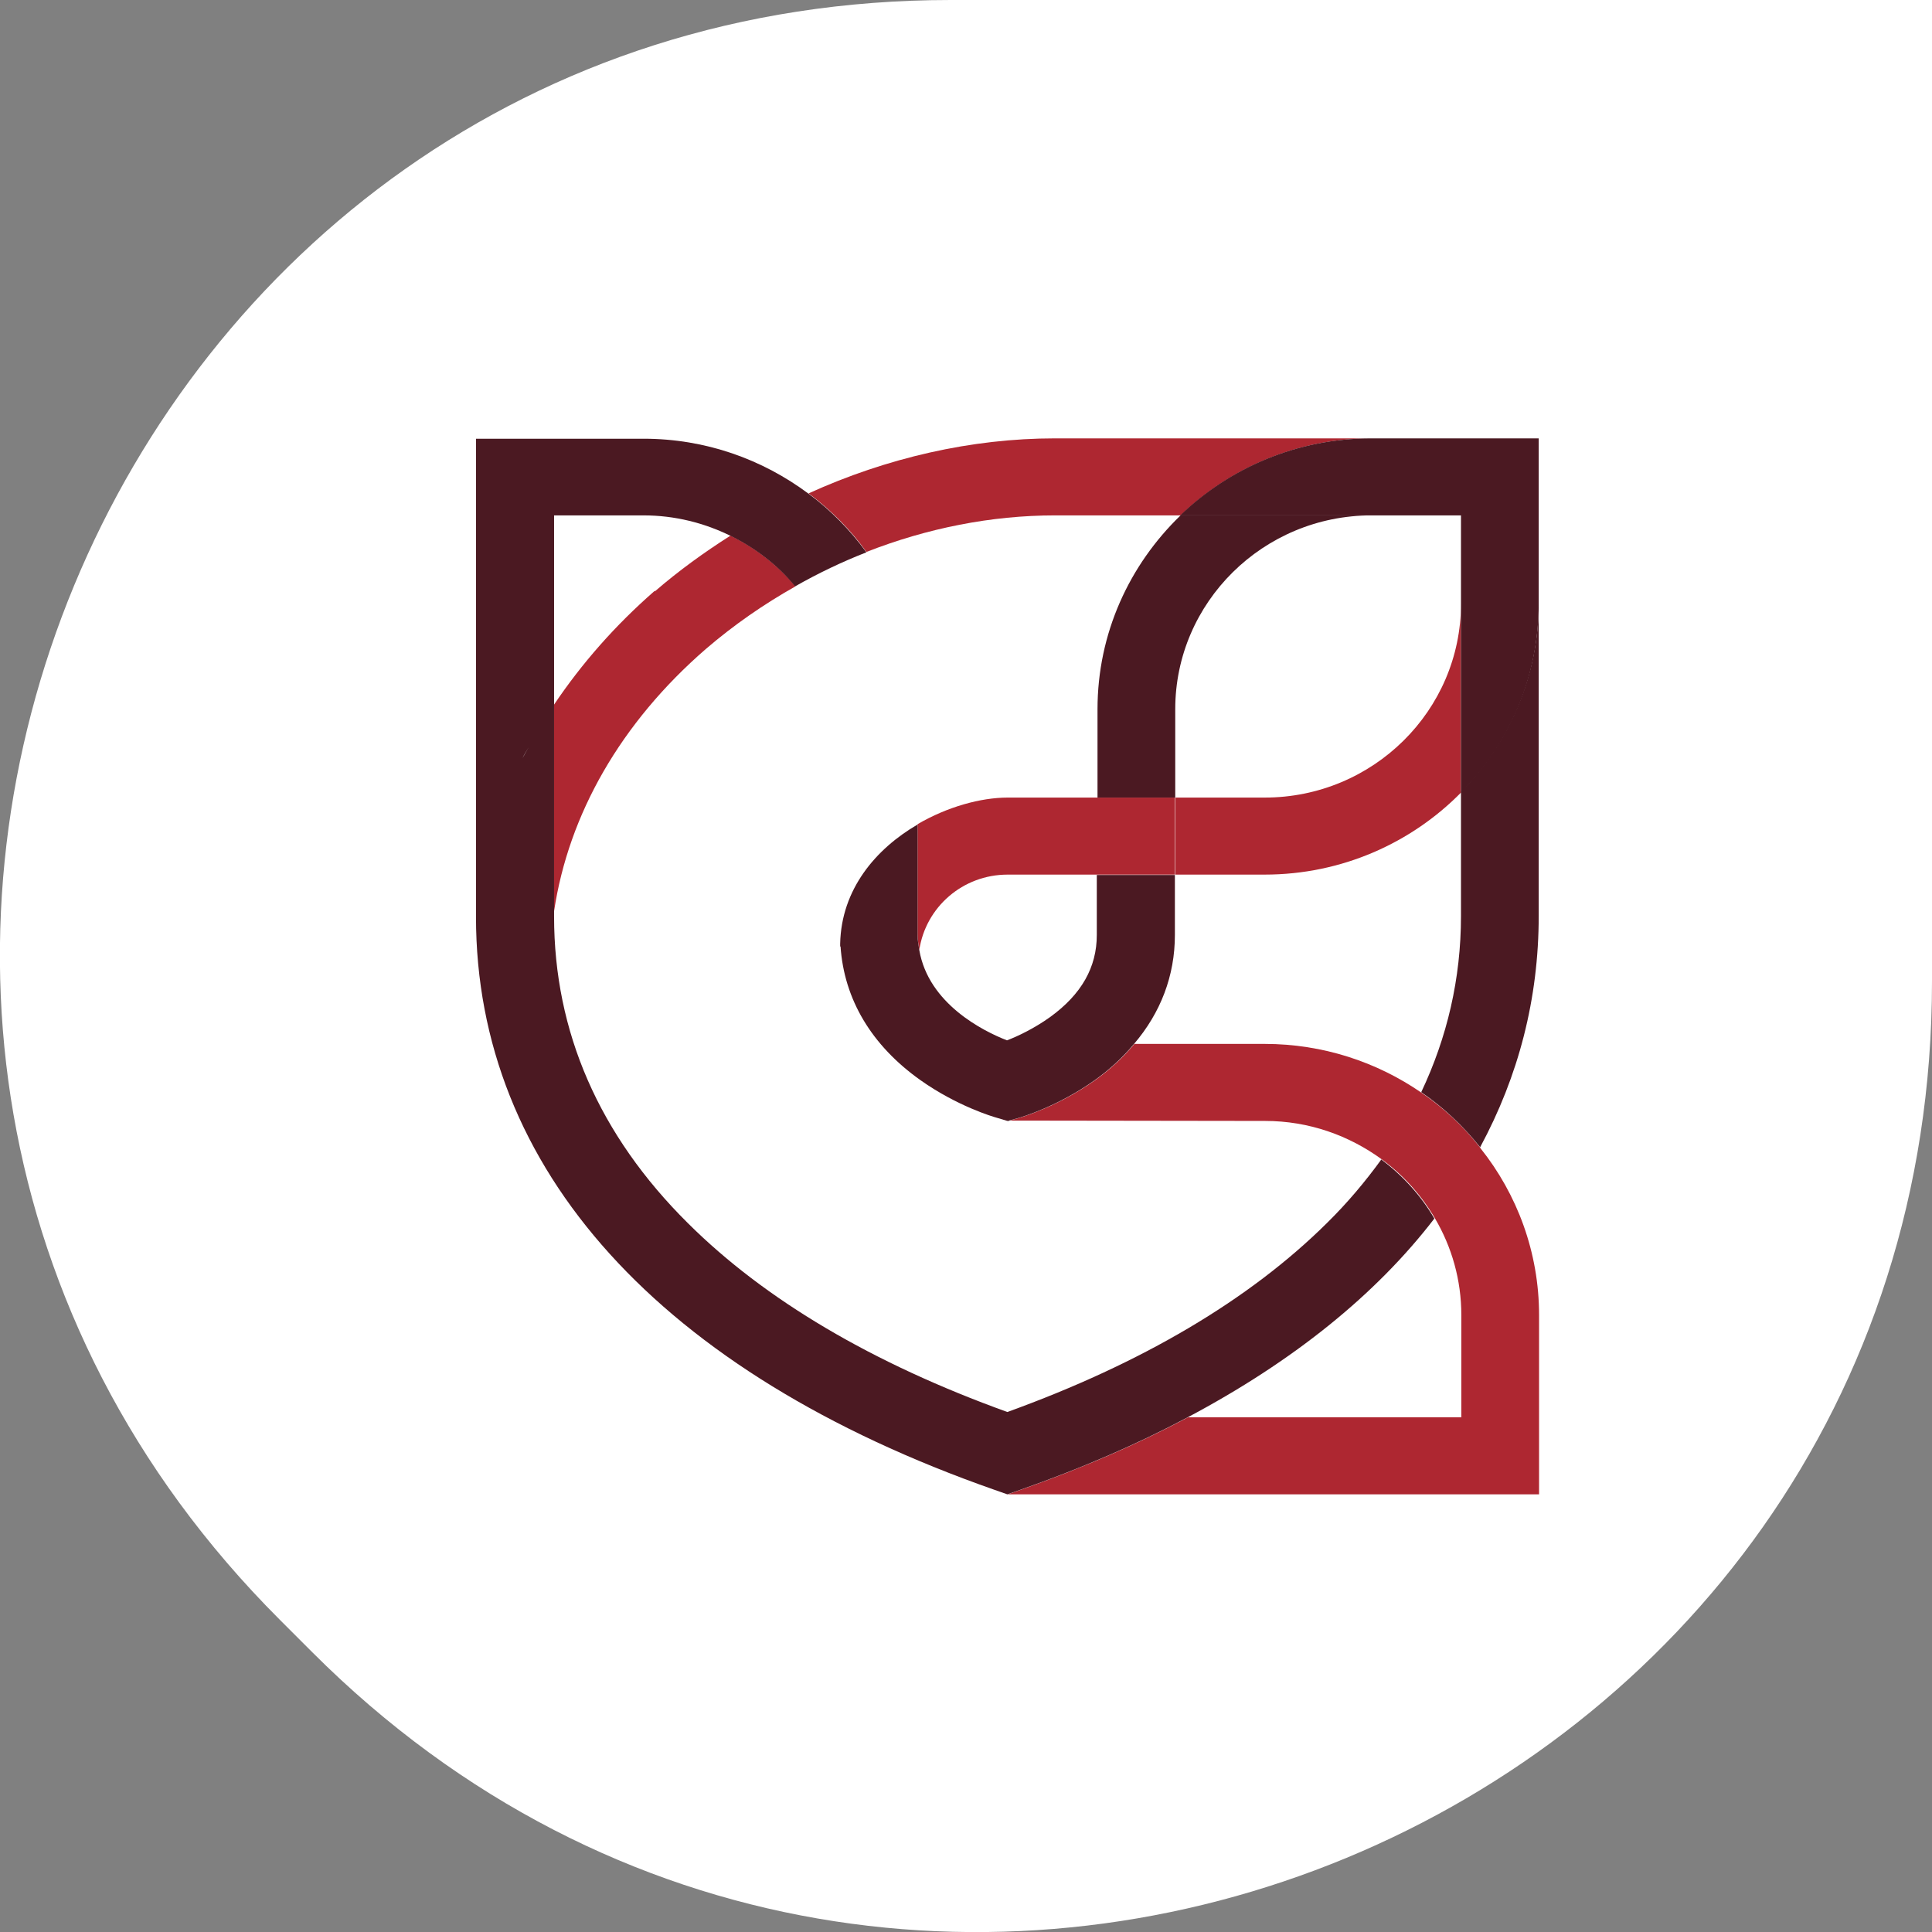
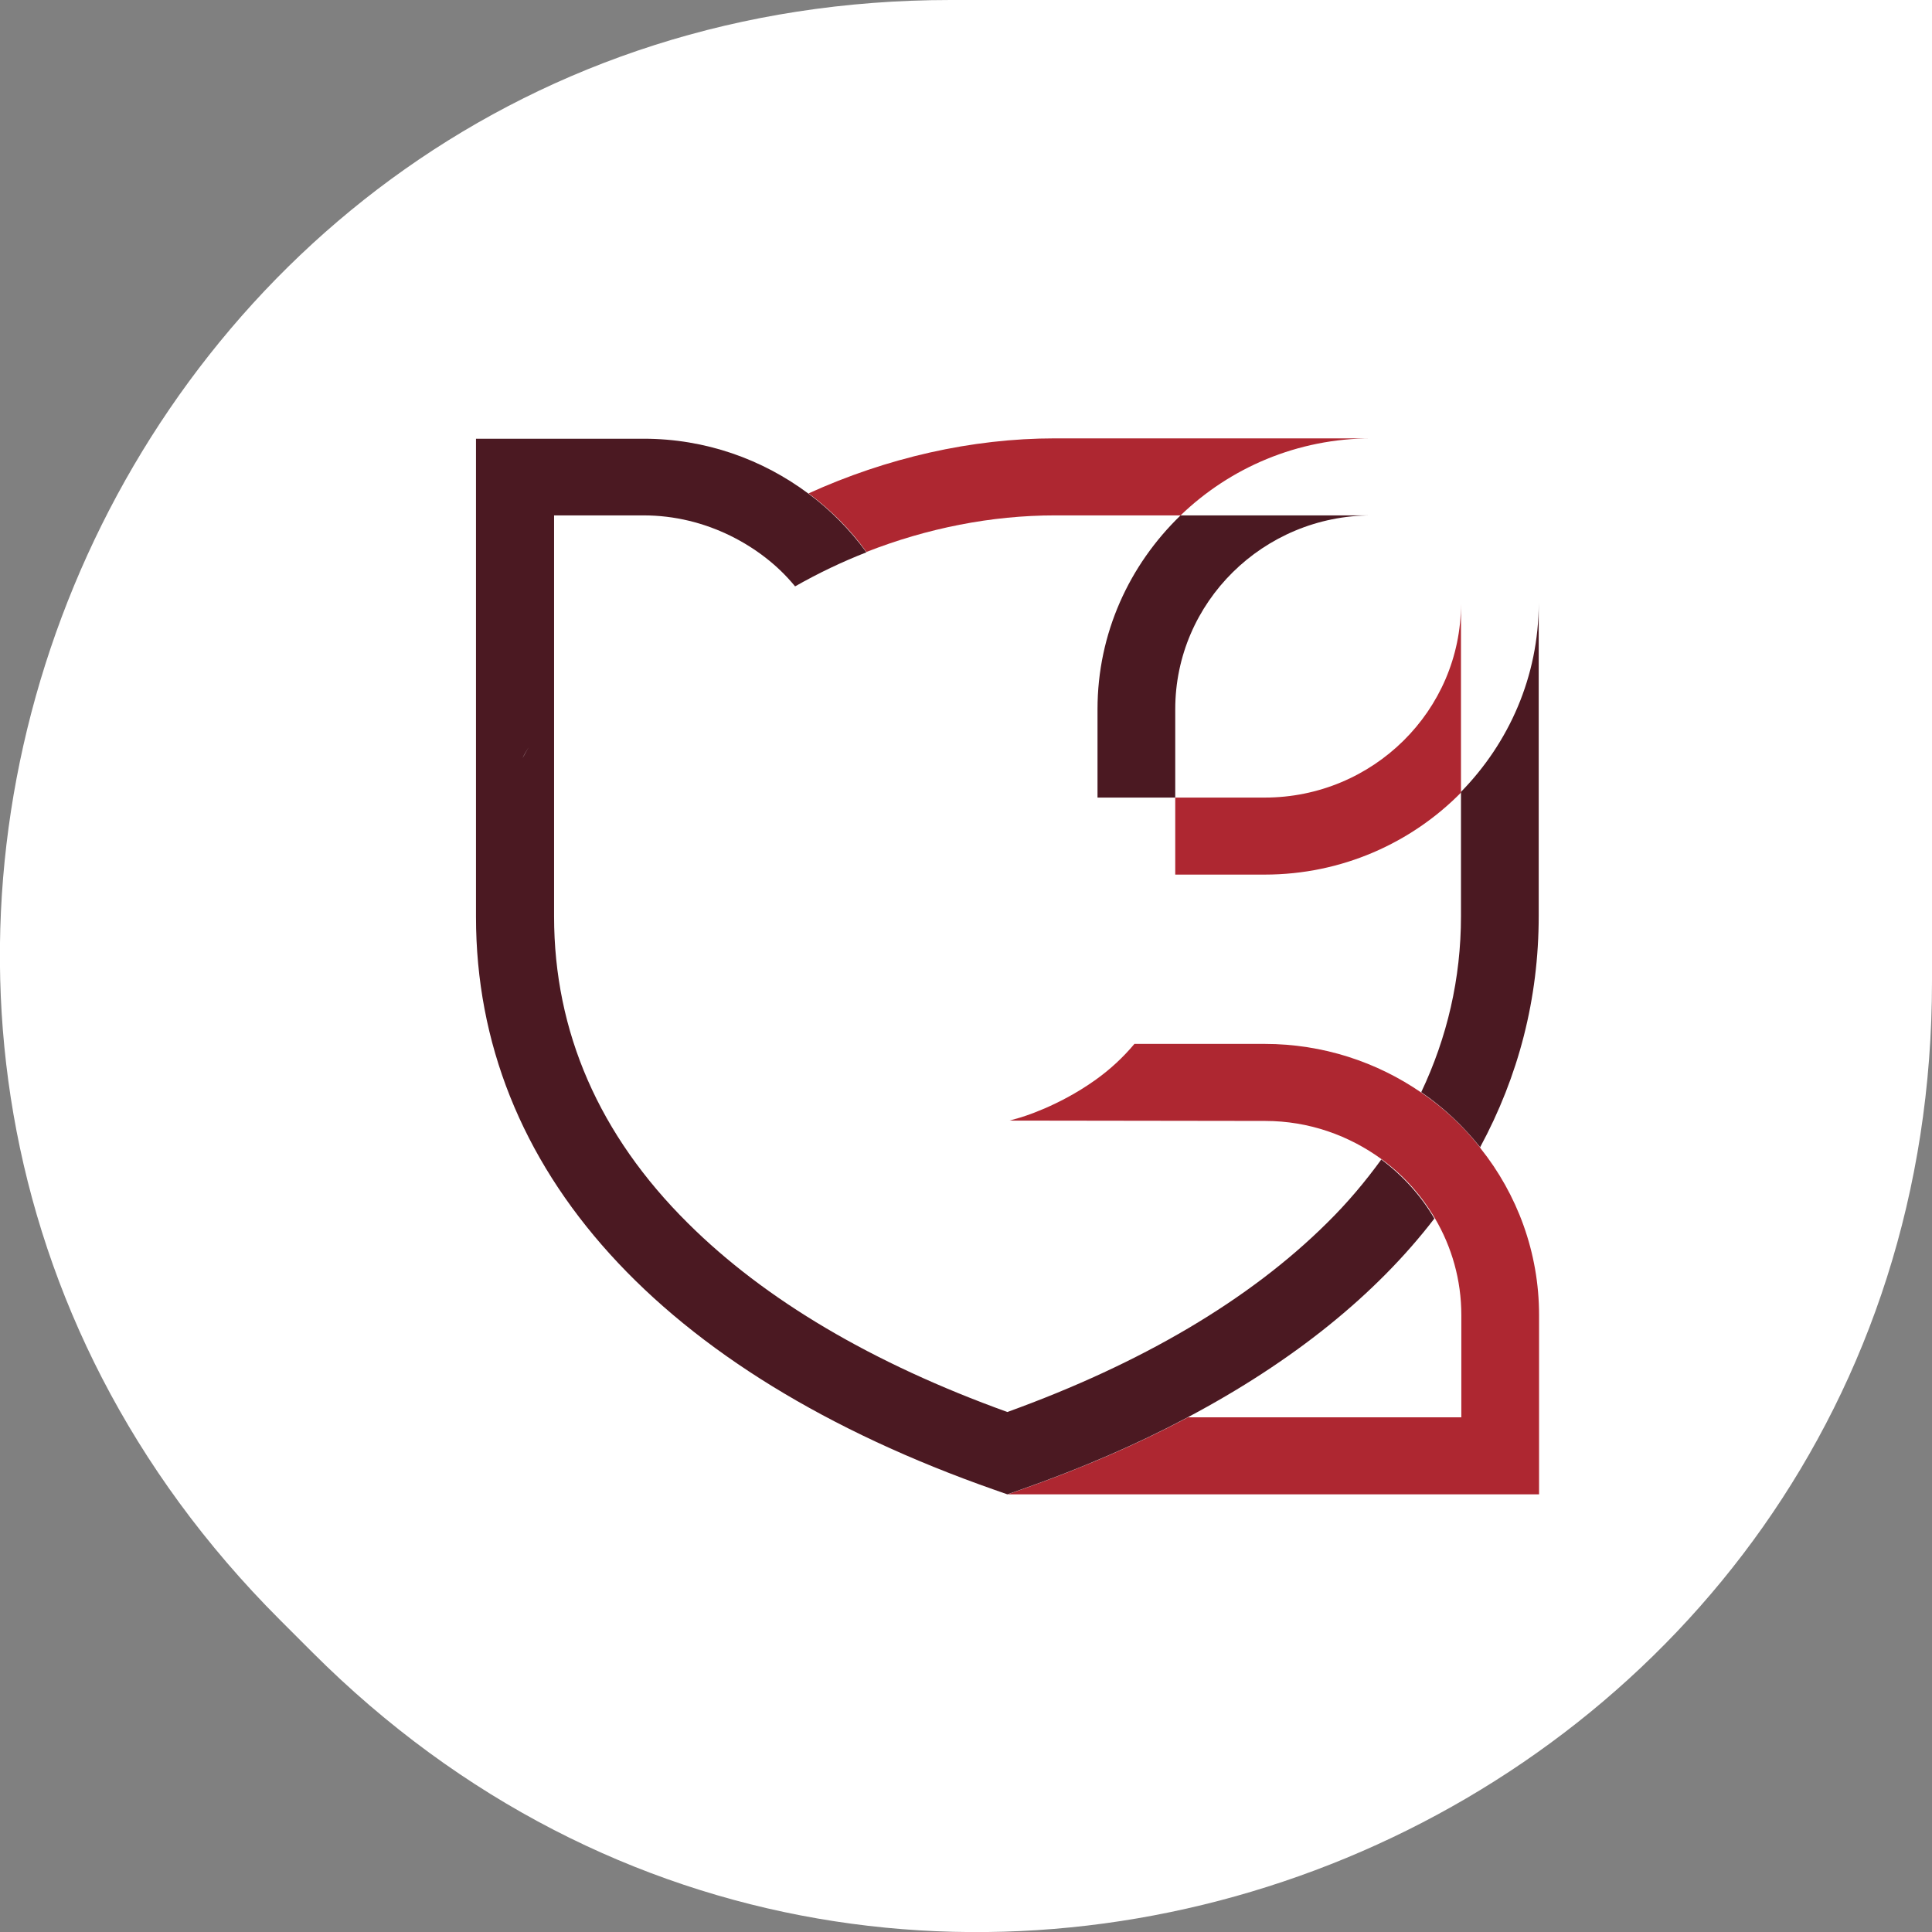
<svg xmlns="http://www.w3.org/2000/svg" id="Layer_2" data-name="Layer 2" viewBox="0 0 54.43 54.43">
  <rect x="0" y="0" width="54.43" height="54.43" fill="#808080" stroke="none" />
  <defs>
    <style>      .cls-1 {        fill: #fff;      }      .cls-2 {        fill: #4b1922;      }      .cls-3 {        fill: #ae2731;      }    </style>
  </defs>
  <g id="Verso_2" data-name="Verso 2">
    <path class="cls-1" d="m26.78,0h27.65v27.65c0,23.81-28.79,35.74-45.63,18.9-.31-.31-.61-.61-.92-.92C-8.96,28.79,2.97,0,26.78,0Z" />
    <g>
      <g>
        <path class="cls-3" d="m41.7,32.33c-.09.16-.19.31-.28.47.09-.16.19-.31.28-.47-.47-.6-1.03-1.12-1.66-1.55-.15.32-.32.64-.5.95.18-.31.35-.63.5-.95-1.25-.86-2.77-1.37-4.41-1.37h-3.67c-.31.37-.68.72-1.12,1.03-1.03.73-2.04,1.03-2.15,1.06l-.25.07h0s7.2.01,7.2.01c1.24,0,2.37.41,3.3,1.09.61.45,1.11,1.01,1.49,1.66.2-.26.39-.53.57-.81-.18.27-.37.54-.57.81.47.8.74,1.73.74,2.72v2.88h-7.7c-1.43.76-3,1.44-4.71,2.04l-.37.13h14.97v-5.05c0-1.77-.62-3.41-1.65-4.7Z" />
-         <path class="cls-3" d="m30.91,24.64h0s2.19,0,2.19,0v-2.17h-2.19s-2.52,0-2.52,0c-.76,0-1.7.26-2.54.75v3.11c0,.15.03.29.05.43.18-1.2,1.22-2.12,2.49-2.12h2.52Z" />
-         <path class="cls-3" d="m18.44,16.65c-1.11.97-2.05,2.04-2.83,3.2v5.82c.41-2.73,1.88-5.31,4.28-7.39.78-.67,1.63-1.26,2.52-1.76-.5-.6-1.12-1.08-1.83-1.43-.74.47-1.46.99-2.13,1.57Z" />
        <path class="cls-3" d="m33.11,22.47v2.17h2.52c2.17,0,4.13-.89,5.53-2.31v-5.32c0,3.01-2.48,5.46-5.53,5.46h-2.52Z" />
        <path class="cls-3" d="m33.26,14.52c1.39-1.34,3.29-2.17,5.38-2.17h-8.92c-2.35,0-4.74.55-6.94,1.55.63.47,1.18,1.02,1.63,1.65,1.71-.67,3.52-1.03,5.31-1.03h3.54Z" />
      </g>
      <g>
        <path class="cls-2" d="m38.92,32.66c-.45.62-.95,1.22-1.54,1.8-2.18,2.16-5.21,3.95-9,5.32-3.8-1.37-6.83-3.16-9-5.32-2.5-2.48-3.77-5.39-3.77-8.64v-.14s0,0,0,0v-5.82c-.05.08-.1.15-.15.23.05-.08.1-.15.15-.23v-5.34h2.52c.88,0,1.7.21,2.44.57h0c.71.35,1.34.83,1.83,1.43.65-.37,1.32-.69,2.01-.96-.46-.63-1.01-1.19-1.63-1.65,0,0,0,0,0,0-1.3-.97-2.9-1.55-4.65-1.55h-4.72v13.47c0,7.11,5.19,12.84,14.6,16.14l.37.13-.08-2.25h0l.08,2.25.37-.13c1.71-.6,3.28-1.28,4.71-2.04h0c2.96-1.57,5.3-3.45,6.95-5.6-.38-.65-.89-1.21-1.49-1.66Zm-25.46-7.41h0c.06-.35.13-.71.21-1.06-.08.35-.16.7-.21,1.06Zm1.26-3.89c-.08.15-.14.3-.21.46.07-.15.13-.31.21-.46.05-.11.12-.21.18-.32-.06.11-.12.21-.18.32Z" />
        <path class="cls-2" d="m33.11,22.47v-2.49c0-3.01,2.48-5.46,5.53-5.46h-5.38c-1.44,1.39-2.34,3.32-2.34,5.46v2.49h2.2Z" />
        <path class="cls-2" d="m41.16,22.32v3.49c0,1.76-.39,3.42-1.12,4.96.63.43,1.19.96,1.66,1.55,1.08-2,1.65-4.18,1.65-6.52v-8.81c0,2.07-.84,3.94-2.19,5.32Z" />
-         <path class="cls-2" d="m41.16,14.52v7.81c1.36-1.37,2.19-3.25,2.19-5.32v-4.66h-4.72c-2.09,0-3.99.83-5.38,2.17h7.9Z" />
-         <path class="cls-2" d="m23.68,26.66s0,0,0,0c.1,1.49.87,2.79,2.25,3.77,1.03.73,2.04,1.03,2.15,1.06l.3.09h.05s0-.01,0-.01l.25-.07c.11-.03,1.12-.33,2.15-1.06.44-.31.81-.66,1.12-1.03h-3.4l-.08,1.4.08-1.4h3.4c.75-.88,1.15-1.92,1.15-3.07v-1.69h-2.2v1.69c0,.91-.43,1.67-1.31,2.31-.46.33-.93.55-1.22.66-.67-.26-2.21-1.03-2.47-2.54,0,0,0,0,0,0-.02-.14-.05-.27-.05-.43v-3.11c-1.17.68-2.15,1.82-2.18,3.36,0,.03,0,.06,0,.08Zm2.19.45h0s-.49,0-.49,0h.49Zm-1.2.01h0c0-.11-.01-.19-.03-.25.02.06.03.14.03.25Z" />
      </g>
    </g>
  </g>
</svg>